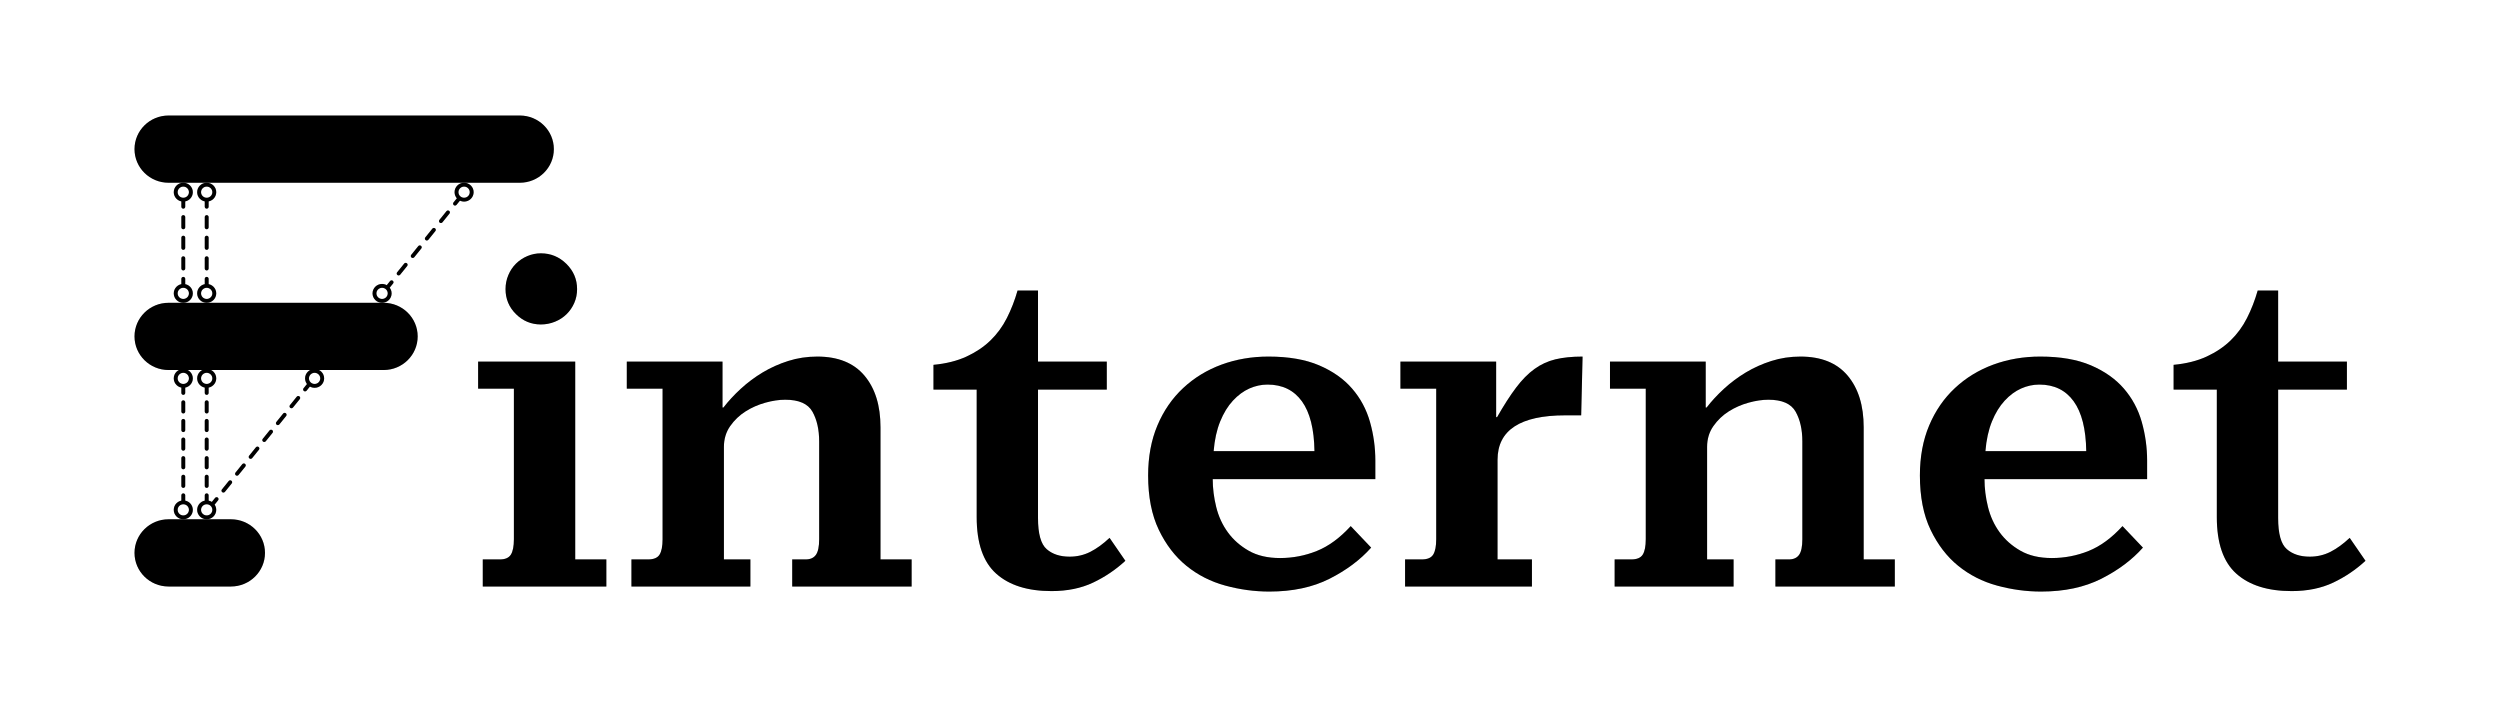
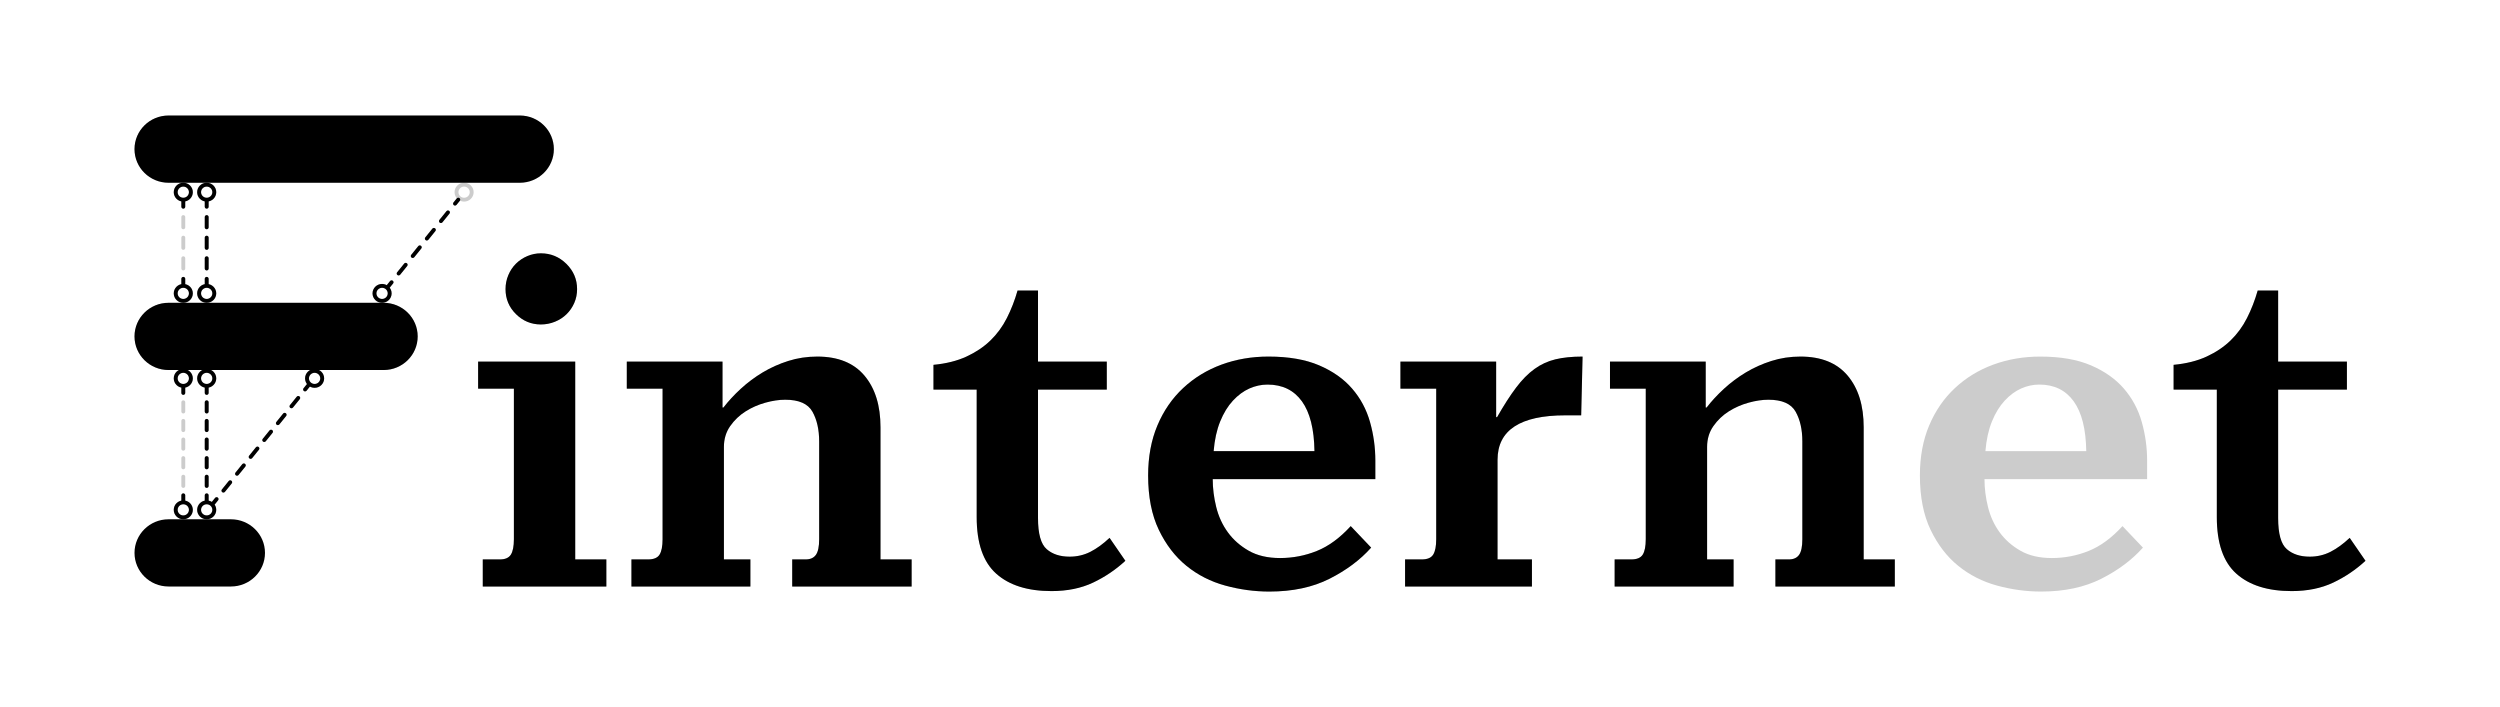
<svg xmlns="http://www.w3.org/2000/svg" width="198" height="56" viewBox="0 0 198 56" fill="none">
  <path d="M39.596 44.306C40.013 44.306 40.301 44.179 40.461 43.925C40.62 43.67 40.7 43.265 40.7 42.707V30.785H37.867V28.641H45.558V44.306H48.023V46.451H38.235V44.306H39.596L39.596 44.306ZM40.038 22.898C40.038 22.511 40.111 22.141 40.259 21.79C40.406 21.439 40.608 21.136 40.866 20.881C41.123 20.627 41.424 20.427 41.767 20.281C42.111 20.136 42.467 20.063 42.835 20.063C43.62 20.063 44.294 20.342 44.859 20.899C45.423 21.457 45.705 22.123 45.705 22.898C45.705 23.286 45.632 23.65 45.484 23.989C45.337 24.328 45.135 24.625 44.877 24.879C44.62 25.134 44.312 25.334 43.957 25.479C43.601 25.624 43.227 25.697 42.835 25.697C42.074 25.697 41.418 25.424 40.866 24.879C40.314 24.334 40.038 23.674 40.038 22.898Z" fill="black" />
  <path d="M39.596 44.306C40.013 44.306 40.301 44.179 40.461 43.925C40.62 43.67 40.7 43.265 40.7 42.707V30.785H37.867V28.641H45.558V44.306H48.023V46.451H38.235V44.306H39.596L39.596 44.306ZM40.038 22.898C40.038 22.511 40.111 22.141 40.259 21.79C40.406 21.439 40.608 21.136 40.866 20.881C41.123 20.627 41.424 20.427 41.767 20.281C42.111 20.136 42.467 20.063 42.835 20.063C43.62 20.063 44.294 20.342 44.859 20.899C45.423 21.457 45.705 22.123 45.705 22.898C45.705 23.286 45.632 23.65 45.484 23.989C45.337 24.328 45.135 24.625 44.877 24.879C44.62 25.134 44.312 25.334 43.957 25.479C43.601 25.624 43.227 25.697 42.835 25.697C42.074 25.697 41.418 25.424 40.866 24.879C40.314 24.334 40.038 23.674 40.038 22.898Z" fill="black" fill-opacity="0.2" />
  <path d="M51.335 44.306C51.777 44.306 52.077 44.179 52.237 43.925C52.396 43.67 52.476 43.265 52.476 42.707V30.785H49.642V28.641H57.223V32.276H57.297C57.689 31.767 58.149 31.27 58.677 30.785C59.204 30.301 59.781 29.871 60.406 29.495C61.032 29.12 61.706 28.817 62.431 28.587C63.154 28.357 63.921 28.241 64.731 28.241C66.374 28.241 67.619 28.744 68.466 29.75C69.312 30.755 69.735 32.118 69.735 33.839V44.306H72.201V46.451H62.743V44.306H63.81C64.178 44.306 64.448 44.185 64.62 43.943C64.792 43.701 64.878 43.289 64.878 42.707V34.965C64.878 34.02 64.699 33.233 64.344 32.603C63.988 31.973 63.27 31.658 62.191 31.658C61.7 31.658 61.173 31.737 60.609 31.894C60.044 32.052 59.523 32.282 59.045 32.585C58.566 32.888 58.162 33.275 57.83 33.748C57.499 34.22 57.334 34.772 57.334 35.401V44.306H59.431V46.451H50.01V44.306H51.335L51.335 44.306Z" fill="black" />
  <path d="M51.335 44.306C51.777 44.306 52.077 44.179 52.237 43.925C52.396 43.67 52.476 43.265 52.476 42.707V30.785H49.642V28.641H57.223V32.276H57.297C57.689 31.767 58.149 31.27 58.677 30.785C59.204 30.301 59.781 29.871 60.406 29.495C61.032 29.12 61.706 28.817 62.431 28.587C63.154 28.357 63.921 28.241 64.731 28.241C66.374 28.241 67.619 28.744 68.466 29.75C69.312 30.755 69.735 32.118 69.735 33.839V44.306H72.201V46.451H62.743V44.306H63.81C64.178 44.306 64.448 44.185 64.62 43.943C64.792 43.701 64.878 43.289 64.878 42.707V34.965C64.878 34.02 64.699 33.233 64.344 32.603C63.988 31.973 63.27 31.658 62.191 31.658C61.7 31.658 61.173 31.737 60.609 31.894C60.044 32.052 59.523 32.282 59.045 32.585C58.566 32.888 58.162 33.275 57.83 33.748C57.499 34.22 57.334 34.772 57.334 35.401V44.306H59.431V46.451H50.01V44.306H51.335L51.335 44.306Z" fill="black" fill-opacity="0.2" />
  <path d="M77.353 30.858H73.93V28.895C74.936 28.799 75.807 28.581 76.543 28.241C77.279 27.902 77.911 27.478 78.439 26.969C78.966 26.46 79.401 25.867 79.745 25.188C80.088 24.51 80.371 23.783 80.591 23.008H82.21V28.641H87.657V30.858H82.21V41.035C82.21 42.271 82.437 43.089 82.891 43.488C83.345 43.888 83.952 44.088 84.713 44.088C85.302 44.088 85.847 43.961 86.351 43.707C86.853 43.452 87.363 43.083 87.878 42.598L89.129 44.415C88.368 45.118 87.516 45.694 86.571 46.142C85.627 46.59 84.529 46.814 83.278 46.814C81.388 46.814 79.929 46.354 78.899 45.433C77.868 44.512 77.353 43.022 77.353 40.962V30.858V30.858Z" fill="black" />
  <path d="M77.353 30.858H73.93V28.895C74.936 28.799 75.807 28.581 76.543 28.241C77.279 27.902 77.911 27.478 78.439 26.969C78.966 26.46 79.401 25.867 79.745 25.188C80.088 24.51 80.371 23.783 80.591 23.008H82.21V28.641H87.657V30.858H82.21V41.035C82.21 42.271 82.437 43.089 82.891 43.488C83.345 43.888 83.952 44.088 84.713 44.088C85.302 44.088 85.847 43.961 86.351 43.707C86.853 43.452 87.363 43.083 87.878 42.598L89.129 44.415C88.368 45.118 87.516 45.694 86.571 46.142C85.627 46.59 84.529 46.814 83.278 46.814C81.388 46.814 79.929 46.354 78.899 45.433C77.868 44.512 77.353 43.022 77.353 40.962V30.858V30.858Z" fill="black" fill-opacity="0.2" />
  <path d="M90.932 37.655C90.932 36.177 91.177 34.856 91.668 33.693C92.158 32.53 92.839 31.543 93.71 30.731C94.581 29.919 95.593 29.302 96.746 28.877C97.899 28.454 99.138 28.241 100.463 28.241C102.058 28.241 103.394 28.473 104.474 28.935C105.554 29.397 106.425 30.011 107.087 30.777C107.75 31.543 108.222 32.425 108.504 33.422C108.786 34.419 108.927 35.441 108.927 36.486V37.946H96.047C96.047 38.669 96.139 39.404 96.323 40.15C96.507 40.897 96.813 41.566 97.243 42.156C97.672 42.746 98.224 43.234 98.899 43.619C99.574 44.005 100.401 44.197 101.383 44.197C102.389 44.197 103.358 44.011 104.29 43.637C105.222 43.264 106.118 42.608 106.977 41.668L108.596 43.371C107.737 44.337 106.639 45.159 105.302 45.836C103.965 46.512 102.377 46.851 100.537 46.851C99.359 46.851 98.193 46.693 97.041 46.378C95.887 46.063 94.863 45.542 93.968 44.815C93.072 44.088 92.342 43.138 91.778 41.962C91.214 40.787 90.932 39.352 90.932 37.655L90.932 37.655ZM104.106 35.729C104.081 33.984 103.75 32.67 103.113 31.785C102.474 30.901 101.567 30.458 100.389 30.458C99.898 30.458 99.42 30.562 98.954 30.767C98.488 30.974 98.053 31.294 97.648 31.73C97.243 32.167 96.906 32.718 96.636 33.384C96.366 34.051 96.194 34.832 96.121 35.729H104.106Z" fill="black" />
  <path d="M90.932 37.655C90.932 36.177 91.177 34.856 91.668 33.693C92.158 32.53 92.839 31.543 93.71 30.731C94.581 29.919 95.593 29.302 96.746 28.877C97.899 28.454 99.138 28.241 100.463 28.241C102.058 28.241 103.394 28.473 104.474 28.935C105.554 29.397 106.425 30.011 107.087 30.777C107.75 31.543 108.222 32.425 108.504 33.422C108.786 34.419 108.927 35.441 108.927 36.486V37.946H96.047C96.047 38.669 96.139 39.404 96.323 40.15C96.507 40.897 96.813 41.566 97.243 42.156C97.672 42.746 98.224 43.234 98.899 43.619C99.574 44.005 100.401 44.197 101.383 44.197C102.389 44.197 103.358 44.011 104.29 43.637C105.222 43.264 106.118 42.608 106.977 41.668L108.596 43.371C107.737 44.337 106.639 45.159 105.302 45.836C103.965 46.512 102.377 46.851 100.537 46.851C99.359 46.851 98.193 46.693 97.041 46.378C95.887 46.063 94.863 45.542 93.968 44.815C93.072 44.088 92.342 43.138 91.778 41.962C91.214 40.787 90.932 39.352 90.932 37.655L90.932 37.655ZM104.106 35.729C104.081 33.984 103.75 32.67 103.113 31.785C102.474 30.901 101.567 30.458 100.389 30.458C99.898 30.458 99.42 30.562 98.954 30.767C98.488 30.974 98.053 31.294 97.648 31.73C97.243 32.167 96.906 32.718 96.636 33.384C96.366 34.051 96.194 34.832 96.121 35.729H104.106Z" fill="black" fill-opacity="0.2" />
  <path d="M112.607 44.306C113.049 44.306 113.349 44.179 113.508 43.925C113.668 43.67 113.748 43.265 113.748 42.707V30.785H110.914V28.641H118.495V33.039H118.569C119.108 32.094 119.611 31.312 120.078 30.695C120.543 30.077 121.028 29.586 121.531 29.223C122.034 28.859 122.586 28.605 123.187 28.459C123.788 28.314 124.505 28.241 125.34 28.241L125.23 32.894H123.978C120.396 32.894 118.605 34.069 118.605 36.419V44.306H121.329V46.451H111.282V44.306H112.607L112.607 44.306Z" fill="black" />
  <path d="M112.607 44.306C113.049 44.306 113.349 44.179 113.508 43.925C113.668 43.67 113.748 43.265 113.748 42.707V30.785H110.914V28.641H118.495V33.039H118.569C119.108 32.094 119.611 31.312 120.078 30.695C120.543 30.077 121.028 29.586 121.531 29.223C122.034 28.859 122.586 28.605 123.187 28.459C123.788 28.314 124.505 28.241 125.34 28.241L125.23 32.894H123.978C120.396 32.894 118.605 34.069 118.605 36.419V44.306H121.329V46.451H111.282V44.306H112.607L112.607 44.306Z" fill="black" fill-opacity="0.2" />
  <path d="M129.203 44.306C129.645 44.306 129.945 44.179 130.105 43.925C130.264 43.67 130.344 43.265 130.344 42.707V30.785H127.511V28.641H135.092V32.276H135.165C135.557 31.767 136.017 31.27 136.545 30.785C137.072 30.301 137.649 29.871 138.275 29.495C138.9 29.12 139.575 28.817 140.299 28.587C141.022 28.357 141.789 28.241 142.599 28.241C144.242 28.241 145.487 28.744 146.334 29.75C147.18 30.755 147.603 32.118 147.603 33.839V44.306H150.069V46.451H140.612V44.306H141.679C142.047 44.306 142.316 44.185 142.488 43.943C142.66 43.701 142.746 43.289 142.746 42.707V34.965C142.746 34.02 142.568 33.233 142.212 32.603C141.856 31.973 141.139 31.658 140.06 31.658C139.568 31.658 139.041 31.737 138.477 31.894C137.912 32.052 137.392 32.282 136.913 32.585C136.435 32.888 136.03 33.275 135.699 33.748C135.367 34.22 135.202 34.772 135.202 35.401V44.306H137.3V46.451H127.879V44.306H129.203V44.306Z" fill="black" />
  <path d="M129.203 44.306C129.645 44.306 129.945 44.179 130.105 43.925C130.264 43.67 130.344 43.265 130.344 42.707V30.785H127.511V28.641H135.092V32.276H135.165C135.557 31.767 136.017 31.27 136.545 30.785C137.072 30.301 137.649 29.871 138.275 29.495C138.9 29.12 139.575 28.817 140.299 28.587C141.022 28.357 141.789 28.241 142.599 28.241C144.242 28.241 145.487 28.744 146.334 29.75C147.18 30.755 147.603 32.118 147.603 33.839V44.306H150.069V46.451H140.612V44.306H141.679C142.047 44.306 142.316 44.185 142.488 43.943C142.66 43.701 142.746 43.289 142.746 42.707V34.965C142.746 34.02 142.568 33.233 142.212 32.603C141.856 31.973 141.139 31.658 140.06 31.658C139.568 31.658 139.041 31.737 138.477 31.894C137.912 32.052 137.392 32.282 136.913 32.585C136.435 32.888 136.03 33.275 135.699 33.748C135.367 34.22 135.202 34.772 135.202 35.401V44.306H137.3V46.451H127.879V44.306H129.203V44.306Z" fill="black" fill-opacity="0.2" />
-   <path d="M152.056 37.655C152.056 36.177 152.301 34.856 152.792 33.693C153.283 32.53 153.964 31.543 154.835 30.731C155.705 29.919 156.717 29.302 157.871 28.877C159.024 28.454 160.263 28.241 161.588 28.241C163.182 28.241 164.519 28.473 165.599 28.935C166.678 29.397 167.549 30.011 168.212 30.777C168.874 31.543 169.346 32.425 169.628 33.422C169.91 34.419 170.052 35.441 170.052 36.486V37.946H157.172C157.172 38.669 157.263 39.404 157.448 40.15C157.632 40.897 157.938 41.566 158.368 42.156C158.796 42.746 159.349 43.234 160.024 43.619C160.698 44.005 161.526 44.197 162.508 44.197C163.513 44.197 164.482 44.011 165.415 43.637C166.347 43.264 167.242 42.608 168.101 41.668L169.72 43.371C168.861 44.337 167.764 45.159 166.427 45.836C165.089 46.512 163.501 46.851 161.661 46.851C160.484 46.851 159.318 46.693 158.165 46.378C157.012 46.063 155.988 45.542 155.092 44.815C154.196 44.088 153.467 43.138 152.903 41.962C152.338 40.787 152.056 39.352 152.056 37.655V37.655ZM165.231 35.729C165.206 33.984 164.875 32.67 164.237 31.785C163.599 30.901 162.691 30.458 161.514 30.458C161.023 30.458 160.544 30.562 160.079 30.767C159.612 30.974 159.177 31.294 158.772 31.73C158.368 32.167 158.03 32.718 157.76 33.384C157.49 34.051 157.319 34.832 157.245 35.729H165.231Z" fill="black" />
  <path d="M152.056 37.655C152.056 36.177 152.301 34.856 152.792 33.693C153.283 32.53 153.964 31.543 154.835 30.731C155.705 29.919 156.717 29.302 157.871 28.877C159.024 28.454 160.263 28.241 161.588 28.241C163.182 28.241 164.519 28.473 165.599 28.935C166.678 29.397 167.549 30.011 168.212 30.777C168.874 31.543 169.346 32.425 169.628 33.422C169.91 34.419 170.052 35.441 170.052 36.486V37.946H157.172C157.172 38.669 157.263 39.404 157.448 40.15C157.632 40.897 157.938 41.566 158.368 42.156C158.796 42.746 159.349 43.234 160.024 43.619C160.698 44.005 161.526 44.197 162.508 44.197C163.513 44.197 164.482 44.011 165.415 43.637C166.347 43.264 167.242 42.608 168.101 41.668L169.72 43.371C168.861 44.337 167.764 45.159 166.427 45.836C165.089 46.512 163.501 46.851 161.661 46.851C160.484 46.851 159.318 46.693 158.165 46.378C157.012 46.063 155.988 45.542 155.092 44.815C154.196 44.088 153.467 43.138 152.903 41.962C152.338 40.787 152.056 39.352 152.056 37.655V37.655ZM165.231 35.729C165.206 33.984 164.875 32.67 164.237 31.785C163.599 30.901 162.691 30.458 161.514 30.458C161.023 30.458 160.544 30.562 160.079 30.767C159.612 30.974 159.177 31.294 158.772 31.73C158.368 32.167 158.03 32.718 157.76 33.384C157.49 34.051 157.319 34.832 157.245 35.729H165.231Z" fill="black" fill-opacity="0.2" />
  <path d="M175.571 30.858H172.149V28.895C173.155 28.799 174.026 28.581 174.762 28.241C175.498 27.902 176.129 27.478 176.657 26.969C177.184 26.46 177.619 25.867 177.963 25.188C178.307 24.51 178.589 23.783 178.81 23.008H180.429V28.641H185.875V30.858H180.429V41.035C180.429 42.271 180.655 43.089 181.11 43.488C181.564 43.888 182.171 44.088 182.931 44.088C183.52 44.088 184.066 43.961 184.569 43.707C185.072 43.452 185.581 43.083 186.096 42.598L187.347 44.415C186.587 45.118 185.734 45.694 184.79 46.142C183.845 46.59 182.747 46.814 181.496 46.814C179.607 46.814 178.147 46.354 177.117 45.433C176.087 44.512 175.572 43.022 175.572 40.962V30.858L175.571 30.858Z" fill="black" />
  <path d="M175.571 30.858H172.149V28.895C173.155 28.799 174.026 28.581 174.762 28.241C175.498 27.902 176.129 27.478 176.657 26.969C177.184 26.46 177.619 25.867 177.963 25.188C178.307 24.51 178.589 23.783 178.81 23.008H180.429V28.641H185.875V30.858H180.429V41.035C180.429 42.271 180.655 43.089 181.11 43.488C181.564 43.888 182.171 44.088 182.931 44.088C183.52 44.088 184.066 43.961 184.569 43.707C185.072 43.452 185.581 43.083 186.096 42.598L187.347 44.415C186.587 45.118 185.734 45.694 184.79 46.142C183.845 46.59 182.747 46.814 181.496 46.814C179.607 46.814 178.147 46.354 177.117 45.433C176.087 44.512 175.572 43.022 175.572 40.962V30.858L175.571 30.858Z" fill="black" fill-opacity="0.2" />
  <path d="M41.17 9.149H13.348C11.859 9.149 10.653 10.341 10.653 11.811C10.653 13.282 11.859 14.473 13.348 14.473H41.17C42.658 14.473 43.865 13.282 43.865 11.811C43.865 10.341 42.658 9.149 41.17 9.149Z" fill="black" />
  <path d="M41.17 9.149H13.348C11.859 9.149 10.653 10.341 10.653 11.811C10.653 13.282 11.859 14.473 13.348 14.473H41.17C42.658 14.473 43.865 13.282 43.865 11.811C43.865 10.341 42.658 9.149 41.17 9.149Z" fill="black" fill-opacity="0.2" />
  <path d="M30.384 23.982H13.348C11.859 23.982 10.653 25.174 10.653 26.644C10.653 28.114 11.859 29.306 13.348 29.306H30.384C31.873 29.306 33.08 28.114 33.08 26.644C33.08 25.174 31.873 23.982 30.384 23.982Z" fill="black" />
  <path d="M30.384 23.982H13.348C11.859 23.982 10.653 25.174 10.653 26.644C10.653 28.114 11.859 29.306 13.348 29.306H30.384C31.873 29.306 33.08 28.114 33.08 26.644C33.08 25.174 31.873 23.982 30.384 23.982Z" fill="black" fill-opacity="0.2" />
  <path d="M18.292 41.127H13.348C11.859 41.127 10.653 42.319 10.653 43.789C10.653 45.259 11.859 46.451 13.348 46.451H18.292C19.78 46.451 20.987 45.259 20.987 43.789C20.987 42.319 19.78 41.127 18.292 41.127Z" fill="black" />
-   <path d="M18.292 41.127H13.348C11.859 41.127 10.653 42.319 10.653 43.789C10.653 45.259 11.859 46.451 13.348 46.451H18.292C19.78 46.451 20.987 45.259 20.987 43.789C20.987 42.319 19.78 41.127 18.292 41.127Z" fill="black" fill-opacity="0.2" />
  <path d="M14.517 29.526C14.764 29.526 14.964 29.724 14.964 29.968C14.964 30.211 14.764 30.409 14.517 30.409C14.27 30.409 14.07 30.211 14.07 29.968C14.07 29.724 14.27 29.526 14.517 29.526ZM14.517 29.221C14.099 29.221 13.761 29.555 13.761 29.968C13.761 30.38 14.099 30.715 14.517 30.715C14.935 30.715 15.273 30.38 15.273 29.968C15.273 29.555 14.935 29.221 14.517 29.221Z" fill="black" />
  <path d="M14.517 29.526C14.764 29.526 14.964 29.724 14.964 29.968C14.964 30.211 14.764 30.409 14.517 30.409C14.27 30.409 14.07 30.211 14.07 29.968C14.07 29.724 14.27 29.526 14.517 29.526ZM14.517 29.221C14.099 29.221 13.761 29.555 13.761 29.968C13.761 30.38 14.099 30.715 14.517 30.715C14.935 30.715 15.273 30.38 15.273 29.968C15.273 29.555 14.935 29.221 14.517 29.221Z" fill="black" fill-opacity="0.2" />
  <path d="M14.517 39.938C14.764 39.938 14.964 40.136 14.964 40.38C14.964 40.623 14.764 40.822 14.517 40.822C14.27 40.822 14.07 40.623 14.07 40.38C14.07 40.136 14.27 39.938 14.517 39.938ZM14.517 39.633C14.099 39.633 13.761 39.967 13.761 40.38C13.761 40.792 14.099 41.127 14.517 41.127C14.935 41.127 15.273 40.792 15.273 40.38C15.273 39.967 14.935 39.633 14.517 39.633Z" fill="black" />
  <path d="M14.517 39.938C14.764 39.938 14.964 40.136 14.964 40.38C14.964 40.623 14.764 40.822 14.517 40.822C14.27 40.822 14.07 40.623 14.07 40.38C14.07 40.136 14.27 39.938 14.517 39.938ZM14.517 39.633C14.099 39.633 13.761 39.967 13.761 40.38C13.761 40.792 14.099 41.127 14.517 41.127C14.935 41.127 15.273 40.792 15.273 40.38C15.273 39.967 14.935 39.633 14.517 39.633Z" fill="black" fill-opacity="0.2" />
  <path d="M14.517 31.274C14.432 31.274 14.363 31.205 14.363 31.121V30.715C14.363 30.63 14.432 30.562 14.517 30.562C14.602 30.562 14.671 30.63 14.671 30.715V31.121C14.671 31.205 14.602 31.274 14.517 31.274Z" fill="black" />
  <path d="M14.517 31.274C14.432 31.274 14.363 31.205 14.363 31.121V30.715C14.363 30.63 14.432 30.562 14.517 30.562C14.602 30.562 14.671 30.63 14.671 30.715V31.121C14.671 31.205 14.602 31.274 14.517 31.274Z" fill="black" fill-opacity="0.2" />
-   <path d="M14.517 38.642C14.432 38.642 14.363 38.574 14.363 38.489V37.752C14.363 37.668 14.432 37.6 14.517 37.6C14.602 37.6 14.671 37.668 14.671 37.752V38.489C14.671 38.574 14.602 38.642 14.517 38.642ZM14.517 37.168C14.432 37.168 14.363 37.1 14.363 37.016V36.279C14.363 36.195 14.432 36.127 14.517 36.127C14.602 36.127 14.671 36.195 14.671 36.279V37.016C14.671 37.1 14.602 37.168 14.517 37.168ZM14.517 35.694C14.432 35.694 14.363 35.626 14.363 35.542V34.805C14.363 34.721 14.432 34.653 14.517 34.653C14.602 34.653 14.671 34.721 14.671 34.805V35.542C14.671 35.626 14.602 35.694 14.517 35.694ZM14.517 34.221C14.432 34.221 14.363 34.153 14.363 34.068V33.332C14.363 33.247 14.432 33.179 14.517 33.179C14.602 33.179 14.671 33.247 14.671 33.332V34.068C14.671 34.153 14.602 34.221 14.517 34.221ZM14.517 32.747C14.432 32.747 14.363 32.679 14.363 32.595V31.858C14.363 31.774 14.432 31.706 14.517 31.706C14.602 31.706 14.671 31.774 14.671 31.858V32.595C14.671 32.679 14.602 32.747 14.517 32.747Z" fill="black" />
  <path d="M14.517 38.642C14.432 38.642 14.363 38.574 14.363 38.489V37.752C14.363 37.668 14.432 37.6 14.517 37.6C14.602 37.6 14.671 37.668 14.671 37.752V38.489C14.671 38.574 14.602 38.642 14.517 38.642ZM14.517 37.168C14.432 37.168 14.363 37.1 14.363 37.016V36.279C14.363 36.195 14.432 36.127 14.517 36.127C14.602 36.127 14.671 36.195 14.671 36.279V37.016C14.671 37.1 14.602 37.168 14.517 37.168ZM14.517 35.694C14.432 35.694 14.363 35.626 14.363 35.542V34.805C14.363 34.721 14.432 34.653 14.517 34.653C14.602 34.653 14.671 34.721 14.671 34.805V35.542C14.671 35.626 14.602 35.694 14.517 35.694ZM14.517 34.221C14.432 34.221 14.363 34.153 14.363 34.068V33.332C14.363 33.247 14.432 33.179 14.517 33.179C14.602 33.179 14.671 33.247 14.671 33.332V34.068C14.671 34.153 14.602 34.221 14.517 34.221ZM14.517 32.747C14.432 32.747 14.363 32.679 14.363 32.595V31.858C14.363 31.774 14.432 31.706 14.517 31.706C14.602 31.706 14.671 31.774 14.671 31.858V32.595C14.671 32.679 14.602 32.747 14.517 32.747Z" fill="black" fill-opacity="0.2" />
  <path d="M14.517 39.785C14.432 39.785 14.363 39.717 14.363 39.633V39.226C14.363 39.142 14.432 39.074 14.517 39.074C14.602 39.074 14.671 39.142 14.671 39.226V39.633C14.671 39.717 14.602 39.785 14.517 39.785Z" fill="black" />
  <path d="M14.517 39.785C14.432 39.785 14.363 39.717 14.363 39.633V39.226C14.363 39.142 14.432 39.074 14.517 39.074C14.602 39.074 14.671 39.142 14.671 39.226V39.633C14.671 39.717 14.602 39.785 14.517 39.785Z" fill="black" fill-opacity="0.2" />
  <path d="M16.37 29.526C16.617 29.526 16.818 29.724 16.818 29.968C16.818 30.211 16.617 30.409 16.37 30.409C16.123 30.409 15.923 30.211 15.923 29.968C15.923 29.724 16.123 29.526 16.37 29.526ZM16.37 29.221C15.953 29.221 15.614 29.555 15.614 29.968C15.614 30.38 15.952 30.715 16.37 30.715C16.788 30.715 17.127 30.38 17.127 29.968C17.127 29.555 16.788 29.221 16.37 29.221Z" fill="black" />
  <path d="M16.37 29.526C16.617 29.526 16.818 29.724 16.818 29.968C16.818 30.211 16.617 30.409 16.37 30.409C16.123 30.409 15.923 30.211 15.923 29.968C15.923 29.724 16.123 29.526 16.37 29.526ZM16.37 29.221C15.953 29.221 15.614 29.555 15.614 29.968C15.614 30.38 15.952 30.715 16.37 30.715C16.788 30.715 17.127 30.38 17.127 29.968C17.127 29.555 16.788 29.221 16.37 29.221Z" fill="black" fill-opacity="0.2" />
  <path d="M24.917 29.526C25.163 29.526 25.364 29.724 25.364 29.968C25.364 30.211 25.164 30.409 24.917 30.409C24.67 30.409 24.469 30.211 24.469 29.968C24.469 29.724 24.67 29.526 24.917 29.526ZM24.917 29.221C24.499 29.221 24.16 29.555 24.16 29.968C24.16 30.38 24.499 30.715 24.917 30.715C25.334 30.715 25.673 30.38 25.673 29.968C25.673 29.555 25.334 29.221 24.917 29.221Z" fill="black" />
  <path d="M24.917 29.526C25.163 29.526 25.364 29.724 25.364 29.968C25.364 30.211 25.164 30.409 24.917 30.409C24.67 30.409 24.469 30.211 24.469 29.968C24.469 29.724 24.67 29.526 24.917 29.526ZM24.917 29.221C24.499 29.221 24.16 29.555 24.16 29.968C24.16 30.38 24.499 30.715 24.917 30.715C25.334 30.715 25.673 30.38 25.673 29.968C25.673 29.555 25.334 29.221 24.917 29.221Z" fill="black" fill-opacity="0.2" />
  <path d="M30.261 22.793C30.507 22.793 30.708 22.992 30.708 23.235C30.708 23.479 30.507 23.677 30.261 23.677C30.014 23.677 29.813 23.479 29.813 23.235C29.813 22.992 30.014 22.793 30.261 22.793ZM30.261 22.488C29.843 22.488 29.504 22.823 29.504 23.235C29.504 23.648 29.843 23.982 30.261 23.982C30.678 23.982 31.017 23.648 31.017 23.235C31.017 22.823 30.678 22.488 30.261 22.488Z" fill="black" />
  <path d="M30.261 22.793C30.507 22.793 30.708 22.992 30.708 23.235C30.708 23.479 30.507 23.677 30.261 23.677C30.014 23.677 29.813 23.479 29.813 23.235C29.813 22.992 30.014 22.793 30.261 22.793ZM30.261 22.488C29.843 22.488 29.504 22.823 29.504 23.235C29.504 23.648 29.843 23.982 30.261 23.982C30.678 23.982 31.017 23.648 31.017 23.235C31.017 22.823 30.678 22.488 30.261 22.488Z" fill="black" fill-opacity="0.2" />
-   <path d="M36.756 14.778C37.003 14.778 37.204 14.977 37.204 15.22C37.204 15.464 37.003 15.662 36.756 15.662C36.51 15.662 36.309 15.464 36.309 15.22C36.309 14.977 36.51 14.778 36.756 14.778ZM36.756 14.473C36.339 14.473 36 14.808 36 15.22C36 15.633 36.339 15.967 36.756 15.967C37.174 15.967 37.513 15.633 37.513 15.22C37.513 14.808 37.174 14.473 36.756 14.473Z" fill="black" />
  <path d="M36.756 14.778C37.003 14.778 37.204 14.977 37.204 15.22C37.204 15.464 37.003 15.662 36.756 15.662C36.51 15.662 36.309 15.464 36.309 15.22C36.309 14.977 36.51 14.778 36.756 14.778ZM36.756 14.473C36.339 14.473 36 14.808 36 15.22C36 15.633 36.339 15.967 36.756 15.967C37.174 15.967 37.513 15.633 37.513 15.22C37.513 14.808 37.174 14.473 36.756 14.473Z" fill="black" fill-opacity="0.2" />
  <path d="M16.37 39.938C16.617 39.938 16.818 40.136 16.818 40.38C16.818 40.623 16.617 40.822 16.37 40.822C16.123 40.822 15.923 40.623 15.923 40.38C15.923 40.136 16.123 39.938 16.37 39.938ZM16.37 39.633C15.953 39.633 15.614 39.967 15.614 40.38C15.614 40.792 15.952 41.127 16.37 41.127C16.788 41.127 17.127 40.792 17.127 40.38C17.127 39.967 16.788 39.633 16.37 39.633Z" fill="black" />
  <path d="M16.37 39.938C16.617 39.938 16.818 40.136 16.818 40.38C16.818 40.623 16.617 40.822 16.37 40.822C16.123 40.822 15.923 40.623 15.923 40.38C15.923 40.136 16.123 39.938 16.37 39.938ZM16.37 39.633C15.953 39.633 15.614 39.967 15.614 40.38C15.614 40.792 15.952 41.127 16.37 41.127C16.788 41.127 17.127 40.792 17.127 40.38C17.127 39.967 16.788 39.633 16.37 39.633Z" fill="black" fill-opacity="0.2" />
  <path d="M16.37 31.274C16.285 31.274 16.216 31.205 16.216 31.121V30.715C16.216 30.63 16.285 30.562 16.37 30.562C16.456 30.562 16.524 30.63 16.524 30.715V31.121C16.524 31.205 16.456 31.274 16.37 31.274Z" fill="black" />
  <path d="M16.37 31.274C16.285 31.274 16.216 31.205 16.216 31.121V30.715C16.216 30.63 16.285 30.562 16.37 30.562C16.456 30.562 16.524 30.63 16.524 30.715V31.121C16.524 31.205 16.456 31.274 16.37 31.274Z" fill="black" fill-opacity="0.2" />
  <path d="M16.37 38.642C16.285 38.642 16.216 38.574 16.216 38.489V37.752C16.216 37.668 16.285 37.6 16.37 37.6C16.456 37.6 16.524 37.668 16.524 37.752V38.489C16.524 38.574 16.456 38.642 16.37 38.642ZM16.37 37.168C16.285 37.168 16.216 37.1 16.216 37.016V36.279C16.216 36.195 16.285 36.127 16.37 36.127C16.456 36.127 16.524 36.195 16.524 36.279V37.016C16.524 37.1 16.456 37.168 16.37 37.168ZM16.37 35.694C16.285 35.694 16.216 35.626 16.216 35.542V34.805C16.216 34.721 16.285 34.653 16.37 34.653C16.456 34.653 16.524 34.721 16.524 34.805V35.542C16.524 35.626 16.456 35.694 16.37 35.694ZM16.37 34.221C16.285 34.221 16.216 34.153 16.216 34.068V33.332C16.216 33.247 16.285 33.179 16.37 33.179C16.456 33.179 16.524 33.247 16.524 33.332V34.068C16.524 34.153 16.456 34.221 16.37 34.221ZM16.37 32.747C16.285 32.747 16.216 32.679 16.216 32.595V31.858C16.216 31.774 16.285 31.706 16.37 31.706C16.456 31.706 16.524 31.774 16.524 31.858V32.595C16.524 32.679 16.456 32.747 16.37 32.747Z" fill="black" />
  <path d="M16.37 38.642C16.285 38.642 16.216 38.574 16.216 38.489V37.752C16.216 37.668 16.285 37.6 16.37 37.6C16.456 37.6 16.524 37.668 16.524 37.752V38.489C16.524 38.574 16.456 38.642 16.37 38.642ZM16.37 37.168C16.285 37.168 16.216 37.1 16.216 37.016V36.279C16.216 36.195 16.285 36.127 16.37 36.127C16.456 36.127 16.524 36.195 16.524 36.279V37.016C16.524 37.1 16.456 37.168 16.37 37.168ZM16.37 35.694C16.285 35.694 16.216 35.626 16.216 35.542V34.805C16.216 34.721 16.285 34.653 16.37 34.653C16.456 34.653 16.524 34.721 16.524 34.805V35.542C16.524 35.626 16.456 35.694 16.37 35.694ZM16.37 34.221C16.285 34.221 16.216 34.153 16.216 34.068V33.332C16.216 33.247 16.285 33.179 16.37 33.179C16.456 33.179 16.524 33.247 16.524 33.332V34.068C16.524 34.153 16.456 34.221 16.37 34.221ZM16.37 32.747C16.285 32.747 16.216 32.679 16.216 32.595V31.858C16.216 31.774 16.285 31.706 16.37 31.706C16.456 31.706 16.524 31.774 16.524 31.858V32.595C16.524 32.679 16.456 32.747 16.37 32.747Z" fill="black" fill-opacity="0.2" />
  <path d="M16.37 39.785C16.285 39.785 16.216 39.717 16.216 39.633V39.226C16.216 39.142 16.285 39.074 16.37 39.074C16.456 39.074 16.524 39.142 16.524 39.226V39.633C16.524 39.717 16.456 39.785 16.37 39.785Z" fill="black" />
  <path d="M16.37 39.785C16.285 39.785 16.216 39.717 16.216 39.633V39.226C16.216 39.142 16.285 39.074 16.37 39.074C16.456 39.074 16.524 39.142 16.524 39.226V39.633C16.524 39.717 16.456 39.785 16.37 39.785Z" fill="black" fill-opacity="0.2" />
  <path d="M14.517 14.778C14.764 14.778 14.964 14.977 14.964 15.22C14.964 15.464 14.764 15.662 14.517 15.662C14.27 15.662 14.07 15.464 14.07 15.22C14.07 14.977 14.27 14.778 14.517 14.778ZM14.517 14.473C14.099 14.473 13.761 14.808 13.761 15.22C13.761 15.633 14.099 15.967 14.517 15.967C14.935 15.967 15.273 15.633 15.273 15.22C15.273 14.808 14.935 14.473 14.517 14.473Z" fill="black" />
  <path d="M14.517 14.778C14.764 14.778 14.964 14.977 14.964 15.22C14.964 15.464 14.764 15.662 14.517 15.662C14.27 15.662 14.07 15.464 14.07 15.22C14.07 14.977 14.27 14.778 14.517 14.778ZM14.517 14.473C14.099 14.473 13.761 14.808 13.761 15.22C13.761 15.633 14.099 15.967 14.517 15.967C14.935 15.967 15.273 15.633 15.273 15.22C15.273 14.808 14.935 14.473 14.517 14.473Z" fill="black" fill-opacity="0.2" />
  <path d="M14.517 22.793C14.764 22.793 14.964 22.992 14.964 23.235C14.964 23.479 14.764 23.677 14.517 23.677C14.27 23.677 14.07 23.479 14.07 23.235C14.07 22.992 14.27 22.793 14.517 22.793ZM14.517 22.488C14.099 22.488 13.761 22.823 13.761 23.235C13.761 23.648 14.099 23.982 14.517 23.982C14.935 23.982 15.273 23.648 15.273 23.235C15.273 22.823 14.935 22.488 14.517 22.488Z" fill="black" />
  <path d="M14.517 22.793C14.764 22.793 14.964 22.992 14.964 23.235C14.964 23.479 14.764 23.677 14.517 23.677C14.27 23.677 14.07 23.479 14.07 23.235C14.07 22.992 14.27 22.793 14.517 22.793ZM14.517 22.488C14.099 22.488 13.761 22.823 13.761 23.235C13.761 23.648 14.099 23.982 14.517 23.982C14.935 23.982 15.273 23.648 15.273 23.235C15.273 22.823 14.935 22.488 14.517 22.488Z" fill="black" fill-opacity="0.2" />
  <path d="M14.517 16.527C14.432 16.527 14.363 16.458 14.363 16.374V15.967C14.363 15.883 14.432 15.815 14.517 15.815C14.602 15.815 14.671 15.883 14.671 15.967V16.374C14.671 16.458 14.602 16.527 14.517 16.527Z" fill="black" />
  <path d="M14.517 16.527C14.432 16.527 14.363 16.458 14.363 16.374V15.967C14.363 15.883 14.432 15.815 14.517 15.815C14.602 15.815 14.671 15.883 14.671 15.967V16.374C14.671 16.458 14.602 16.527 14.517 16.527Z" fill="black" fill-opacity="0.2" />
-   <path d="M14.517 21.419C14.432 21.419 14.363 21.351 14.363 21.266V20.451C14.363 20.367 14.432 20.299 14.517 20.299C14.602 20.299 14.671 20.367 14.671 20.451V21.266C14.671 21.351 14.602 21.419 14.517 21.419ZM14.517 19.788C14.432 19.788 14.363 19.72 14.363 19.636V18.82C14.363 18.736 14.432 18.668 14.517 18.668C14.602 18.668 14.671 18.736 14.671 18.82V19.636C14.671 19.72 14.602 19.788 14.517 19.788ZM14.517 18.157C14.432 18.157 14.363 18.089 14.363 18.005V17.189C14.363 17.105 14.432 17.037 14.517 17.037C14.602 17.037 14.671 17.105 14.671 17.189V18.005C14.671 18.089 14.602 18.157 14.517 18.157Z" fill="black" />
  <path d="M14.517 21.419C14.432 21.419 14.363 21.351 14.363 21.266V20.451C14.363 20.367 14.432 20.299 14.517 20.299C14.602 20.299 14.671 20.367 14.671 20.451V21.266C14.671 21.351 14.602 21.419 14.517 21.419ZM14.517 19.788C14.432 19.788 14.363 19.72 14.363 19.636V18.82C14.363 18.736 14.432 18.668 14.517 18.668C14.602 18.668 14.671 18.736 14.671 18.82V19.636C14.671 19.72 14.602 19.788 14.517 19.788ZM14.517 18.157C14.432 18.157 14.363 18.089 14.363 18.005V17.189C14.363 17.105 14.432 17.037 14.517 17.037C14.602 17.037 14.671 17.105 14.671 17.189V18.005C14.671 18.089 14.602 18.157 14.517 18.157Z" fill="black" fill-opacity="0.2" />
  <path d="M14.517 22.641C14.432 22.641 14.363 22.573 14.363 22.488V22.082C14.363 21.998 14.432 21.929 14.517 21.929C14.602 21.929 14.671 21.998 14.671 22.082V22.488C14.671 22.573 14.602 22.641 14.517 22.641Z" fill="black" />
  <path d="M14.517 22.641C14.432 22.641 14.363 22.573 14.363 22.488V22.082C14.363 21.998 14.432 21.929 14.517 21.929C14.602 21.929 14.671 21.998 14.671 22.082V22.488C14.671 22.573 14.602 22.641 14.517 22.641Z" fill="black" fill-opacity="0.2" />
  <path d="M16.37 14.778C16.617 14.778 16.818 14.977 16.818 15.22C16.818 15.464 16.617 15.662 16.37 15.662C16.123 15.662 15.923 15.464 15.923 15.22C15.923 14.977 16.123 14.778 16.37 14.778ZM16.37 14.473C15.953 14.473 15.614 14.808 15.614 15.22C15.614 15.633 15.952 15.967 16.37 15.967C16.788 15.967 17.127 15.633 17.127 15.22C17.127 14.808 16.788 14.473 16.37 14.473Z" fill="black" />
  <path d="M16.37 14.778C16.617 14.778 16.818 14.977 16.818 15.22C16.818 15.464 16.617 15.662 16.37 15.662C16.123 15.662 15.923 15.464 15.923 15.22C15.923 14.977 16.123 14.778 16.37 14.778ZM16.37 14.473C15.953 14.473 15.614 14.808 15.614 15.22C15.614 15.633 15.952 15.967 16.37 15.967C16.788 15.967 17.127 15.633 17.127 15.22C17.127 14.808 16.788 14.473 16.37 14.473Z" fill="black" fill-opacity="0.2" />
  <path d="M16.37 22.793C16.617 22.793 16.818 22.992 16.818 23.235C16.818 23.479 16.617 23.677 16.37 23.677C16.123 23.677 15.923 23.479 15.923 23.235C15.923 22.992 16.123 22.793 16.37 22.793ZM16.37 22.488C15.953 22.488 15.614 22.823 15.614 23.235C15.614 23.648 15.952 23.982 16.37 23.982C16.788 23.982 17.127 23.648 17.127 23.235C17.127 22.823 16.788 22.488 16.37 22.488Z" fill="black" />
  <path d="M16.37 22.793C16.617 22.793 16.818 22.992 16.818 23.235C16.818 23.479 16.617 23.677 16.37 23.677C16.123 23.677 15.923 23.479 15.923 23.235C15.923 22.992 16.123 22.793 16.37 22.793ZM16.37 22.488C15.953 22.488 15.614 22.823 15.614 23.235C15.614 23.648 15.952 23.982 16.37 23.982C16.788 23.982 17.127 23.648 17.127 23.235C17.127 22.823 16.788 22.488 16.37 22.488Z" fill="black" fill-opacity="0.2" />
  <path d="M16.37 16.527C16.285 16.527 16.216 16.458 16.216 16.374V15.967C16.216 15.883 16.285 15.815 16.37 15.815C16.456 15.815 16.524 15.883 16.524 15.967V16.374C16.524 16.458 16.456 16.527 16.37 16.527Z" fill="black" />
  <path d="M16.37 16.527C16.285 16.527 16.216 16.458 16.216 16.374V15.967C16.216 15.883 16.285 15.815 16.37 15.815C16.456 15.815 16.524 15.883 16.524 15.967V16.374C16.524 16.458 16.456 16.527 16.37 16.527Z" fill="black" fill-opacity="0.2" />
  <path d="M16.37 21.419C16.285 21.419 16.216 21.351 16.216 21.266V20.451C16.216 20.367 16.285 20.299 16.37 20.299C16.456 20.299 16.524 20.367 16.524 20.451V21.266C16.524 21.351 16.456 21.419 16.37 21.419ZM16.37 19.788C16.285 19.788 16.216 19.72 16.216 19.636V18.82C16.216 18.736 16.285 18.668 16.37 18.668C16.456 18.668 16.524 18.736 16.524 18.82V19.636C16.524 19.72 16.456 19.788 16.37 19.788ZM16.37 18.157C16.285 18.157 16.216 18.089 16.216 18.005V17.189C16.216 17.105 16.285 17.037 16.37 17.037C16.456 17.037 16.524 17.105 16.524 17.189V18.005C16.524 18.089 16.456 18.157 16.37 18.157Z" fill="black" />
  <path d="M16.37 21.419C16.285 21.419 16.216 21.351 16.216 21.266V20.451C16.216 20.367 16.285 20.299 16.37 20.299C16.456 20.299 16.524 20.367 16.524 20.451V21.266C16.524 21.351 16.456 21.419 16.37 21.419ZM16.37 19.788C16.285 19.788 16.216 19.72 16.216 19.636V18.82C16.216 18.736 16.285 18.668 16.37 18.668C16.456 18.668 16.524 18.736 16.524 18.82V19.636C16.524 19.72 16.456 19.788 16.37 19.788ZM16.37 18.157C16.285 18.157 16.216 18.089 16.216 18.005V17.189C16.216 17.105 16.285 17.037 16.37 17.037C16.456 17.037 16.524 17.105 16.524 17.189V18.005C16.524 18.089 16.456 18.157 16.37 18.157Z" fill="black" fill-opacity="0.2" />
  <path d="M16.37 22.641C16.285 22.641 16.216 22.573 16.216 22.488V22.082C16.216 21.998 16.285 21.929 16.37 21.929C16.456 21.929 16.524 21.998 16.524 22.082V22.488C16.524 22.573 16.456 22.641 16.37 22.641Z" fill="black" />
  <path d="M16.37 22.641C16.285 22.641 16.216 22.573 16.216 22.488V22.082C16.216 21.998 16.285 21.929 16.37 21.929C16.456 21.929 16.524 21.998 16.524 22.082V22.488C16.524 22.573 16.456 22.641 16.37 22.641Z" fill="black" fill-opacity="0.2" />
  <path d="M16.899 39.998C16.865 39.998 16.831 39.987 16.802 39.965C16.736 39.913 16.725 39.816 16.778 39.751L17.035 39.432C17.088 39.367 17.185 39.356 17.252 39.408C17.318 39.461 17.329 39.557 17.276 39.623L17.02 39.941C16.989 39.978 16.944 39.998 16.899 39.998Z" fill="black" />
  <path d="M16.899 39.998C16.865 39.998 16.831 39.987 16.802 39.965C16.736 39.913 16.725 39.816 16.778 39.751L17.035 39.432C17.088 39.367 17.185 39.356 17.252 39.408C17.318 39.461 17.329 39.557 17.276 39.623L17.02 39.941C16.989 39.978 16.944 39.998 16.899 39.998Z" fill="black" fill-opacity="0.2" />
  <path d="M17.694 39.012C17.66 39.012 17.627 39.001 17.598 38.979C17.532 38.927 17.52 38.831 17.574 38.765L18.113 38.097C18.166 38.031 18.263 38.02 18.33 38.073C18.396 38.125 18.407 38.221 18.354 38.287L17.815 38.955C17.785 38.993 17.74 39.012 17.694 39.012ZM18.772 37.677C18.738 37.677 18.704 37.666 18.676 37.644C18.609 37.591 18.598 37.495 18.651 37.429L19.19 36.761C19.244 36.696 19.341 36.685 19.407 36.737C19.474 36.79 19.485 36.886 19.432 36.952L18.893 37.619C18.862 37.657 18.817 37.677 18.772 37.677ZM19.85 36.341C19.816 36.341 19.782 36.33 19.754 36.308C19.687 36.256 19.676 36.16 19.729 36.094L20.268 35.426C20.321 35.36 20.418 35.349 20.485 35.402C20.552 35.454 20.563 35.55 20.509 35.616L19.971 36.284C19.94 36.322 19.895 36.341 19.85 36.341ZM20.927 35.006C20.894 35.006 20.86 34.995 20.831 34.972C20.765 34.92 20.754 34.824 20.807 34.758L21.346 34.09C21.399 34.024 21.496 34.014 21.563 34.066C21.63 34.118 21.64 34.215 21.587 34.28L21.048 34.948C21.018 34.986 20.973 35.006 20.927 35.006ZM22.005 33.67C21.972 33.67 21.938 33.659 21.909 33.637C21.843 33.584 21.832 33.488 21.885 33.422L22.424 32.755C22.477 32.689 22.574 32.678 22.641 32.73C22.707 32.783 22.718 32.879 22.665 32.945L22.126 33.613C22.096 33.65 22.051 33.67 22.005 33.67ZM23.083 32.334C23.049 32.334 23.015 32.324 22.987 32.301C22.92 32.249 22.909 32.153 22.963 32.087L23.502 31.419C23.555 31.353 23.652 31.343 23.718 31.395C23.785 31.447 23.796 31.543 23.743 31.609L23.204 32.277C23.174 32.315 23.128 32.334 23.083 32.334Z" fill="black" />
  <path d="M17.694 39.012C17.66 39.012 17.627 39.001 17.598 38.979C17.532 38.927 17.52 38.831 17.574 38.765L18.113 38.097C18.166 38.031 18.263 38.02 18.33 38.073C18.396 38.125 18.407 38.221 18.354 38.287L17.815 38.955C17.785 38.993 17.74 39.012 17.694 39.012ZM18.772 37.677C18.738 37.677 18.704 37.666 18.676 37.644C18.609 37.591 18.598 37.495 18.651 37.429L19.19 36.761C19.244 36.696 19.341 36.685 19.407 36.737C19.474 36.79 19.485 36.886 19.432 36.952L18.893 37.619C18.862 37.657 18.817 37.677 18.772 37.677ZM19.85 36.341C19.816 36.341 19.782 36.33 19.754 36.308C19.687 36.256 19.676 36.16 19.729 36.094L20.268 35.426C20.321 35.36 20.418 35.349 20.485 35.402C20.552 35.454 20.563 35.55 20.509 35.616L19.971 36.284C19.94 36.322 19.895 36.341 19.85 36.341ZM20.927 35.006C20.894 35.006 20.86 34.995 20.831 34.972C20.765 34.92 20.754 34.824 20.807 34.758L21.346 34.09C21.399 34.024 21.496 34.014 21.563 34.066C21.63 34.118 21.64 34.215 21.587 34.28L21.048 34.948C21.018 34.986 20.973 35.006 20.927 35.006ZM22.005 33.67C21.972 33.67 21.938 33.659 21.909 33.637C21.843 33.584 21.832 33.488 21.885 33.422L22.424 32.755C22.477 32.689 22.574 32.678 22.641 32.73C22.707 32.783 22.718 32.879 22.665 32.945L22.126 33.613C22.096 33.65 22.051 33.67 22.005 33.67ZM23.083 32.334C23.049 32.334 23.015 32.324 22.987 32.301C22.92 32.249 22.909 32.153 22.963 32.087L23.502 31.419C23.555 31.353 23.652 31.343 23.718 31.395C23.785 31.447 23.796 31.543 23.743 31.609L23.204 32.277C23.174 32.315 23.128 32.334 23.083 32.334Z" fill="black" fill-opacity="0.2" />
  <path d="M24.161 30.999C24.127 30.999 24.093 30.988 24.065 30.966C23.998 30.913 23.987 30.817 24.04 30.751L24.297 30.433C24.35 30.367 24.447 30.357 24.514 30.409C24.581 30.462 24.592 30.558 24.538 30.623L24.282 30.942C24.251 30.979 24.206 30.999 24.161 30.999Z" fill="black" />
  <path d="M24.161 30.999C24.127 30.999 24.093 30.988 24.065 30.966C23.998 30.913 23.987 30.817 24.04 30.751L24.297 30.433C24.35 30.367 24.447 30.357 24.514 30.409C24.581 30.462 24.592 30.558 24.538 30.623L24.282 30.942C24.251 30.979 24.206 30.999 24.161 30.999Z" fill="black" fill-opacity="0.2" />
  <path d="M30.757 22.825C30.724 22.825 30.689 22.814 30.661 22.792C30.595 22.739 30.584 22.643 30.637 22.577L30.893 22.259C30.947 22.194 31.044 22.183 31.11 22.235C31.177 22.288 31.188 22.384 31.135 22.45L30.878 22.768C30.848 22.805 30.803 22.825 30.757 22.825Z" fill="black" />
  <path d="M30.757 22.825C30.724 22.825 30.689 22.814 30.661 22.792C30.595 22.739 30.584 22.643 30.637 22.577L30.893 22.259C30.947 22.194 31.044 22.183 31.11 22.235C31.177 22.288 31.188 22.384 31.135 22.45L30.878 22.768C30.848 22.805 30.803 22.825 30.757 22.825Z" fill="black" fill-opacity="0.2" />
  <path d="M31.572 21.815C31.538 21.815 31.504 21.804 31.476 21.782C31.409 21.73 31.398 21.634 31.451 21.568L32.01 20.876C32.063 20.81 32.16 20.799 32.227 20.852C32.293 20.904 32.304 21 32.251 21.066L31.693 21.758C31.663 21.796 31.617 21.815 31.572 21.815ZM32.688 20.432C32.655 20.432 32.621 20.421 32.592 20.399C32.526 20.346 32.515 20.25 32.568 20.184L33.126 19.493C33.179 19.427 33.276 19.416 33.343 19.468C33.41 19.521 33.421 19.617 33.367 19.683L32.809 20.375C32.779 20.412 32.734 20.432 32.688 20.432ZM33.805 19.049C33.771 19.049 33.737 19.038 33.709 19.015C33.642 18.963 33.631 18.867 33.684 18.801L34.242 18.11C34.295 18.044 34.393 18.033 34.459 18.085C34.526 18.138 34.537 18.234 34.484 18.299L33.926 18.991C33.895 19.029 33.85 19.049 33.805 19.049ZM34.921 17.665C34.887 17.665 34.853 17.654 34.825 17.632C34.758 17.58 34.747 17.484 34.8 17.418L35.359 16.726C35.412 16.66 35.509 16.649 35.576 16.702C35.642 16.754 35.653 16.851 35.6 16.916L35.042 17.608C35.011 17.646 34.966 17.665 34.921 17.665Z" fill="black" />
  <path d="M31.572 21.815C31.538 21.815 31.504 21.804 31.476 21.782C31.409 21.73 31.398 21.634 31.451 21.568L32.01 20.876C32.063 20.81 32.16 20.799 32.227 20.852C32.293 20.904 32.304 21 32.251 21.066L31.693 21.758C31.663 21.796 31.617 21.815 31.572 21.815ZM32.688 20.432C32.655 20.432 32.621 20.421 32.592 20.399C32.526 20.346 32.515 20.25 32.568 20.184L33.126 19.493C33.179 19.427 33.276 19.416 33.343 19.468C33.41 19.521 33.421 19.617 33.367 19.683L32.809 20.375C32.779 20.412 32.734 20.432 32.688 20.432ZM33.805 19.049C33.771 19.049 33.737 19.038 33.709 19.015C33.642 18.963 33.631 18.867 33.684 18.801L34.242 18.11C34.295 18.044 34.393 18.033 34.459 18.085C34.526 18.138 34.537 18.234 34.484 18.299L33.926 18.991C33.895 19.029 33.85 19.049 33.805 19.049ZM34.921 17.665C34.887 17.665 34.853 17.654 34.825 17.632C34.758 17.58 34.747 17.484 34.8 17.418L35.359 16.726C35.412 16.66 35.509 16.649 35.576 16.702C35.642 16.754 35.653 16.851 35.6 16.916L35.042 17.608C35.011 17.646 34.966 17.665 34.921 17.665Z" fill="black" fill-opacity="0.2" />
  <path d="M36.037 16.282C36.004 16.282 35.97 16.271 35.941 16.249C35.875 16.196 35.864 16.1 35.917 16.034L36.173 15.716C36.227 15.651 36.324 15.64 36.39 15.692C36.457 15.745 36.468 15.841 36.415 15.906L36.158 16.225C36.128 16.262 36.083 16.282 36.037 16.282Z" fill="black" />
  <path d="M36.037 16.282C36.004 16.282 35.97 16.271 35.941 16.249C35.875 16.196 35.864 16.1 35.917 16.034L36.173 15.716C36.227 15.651 36.324 15.64 36.39 15.692C36.457 15.745 36.468 15.841 36.415 15.906L36.158 16.225C36.128 16.262 36.083 16.282 36.037 16.282Z" fill="black" fill-opacity="0.2" />
</svg>